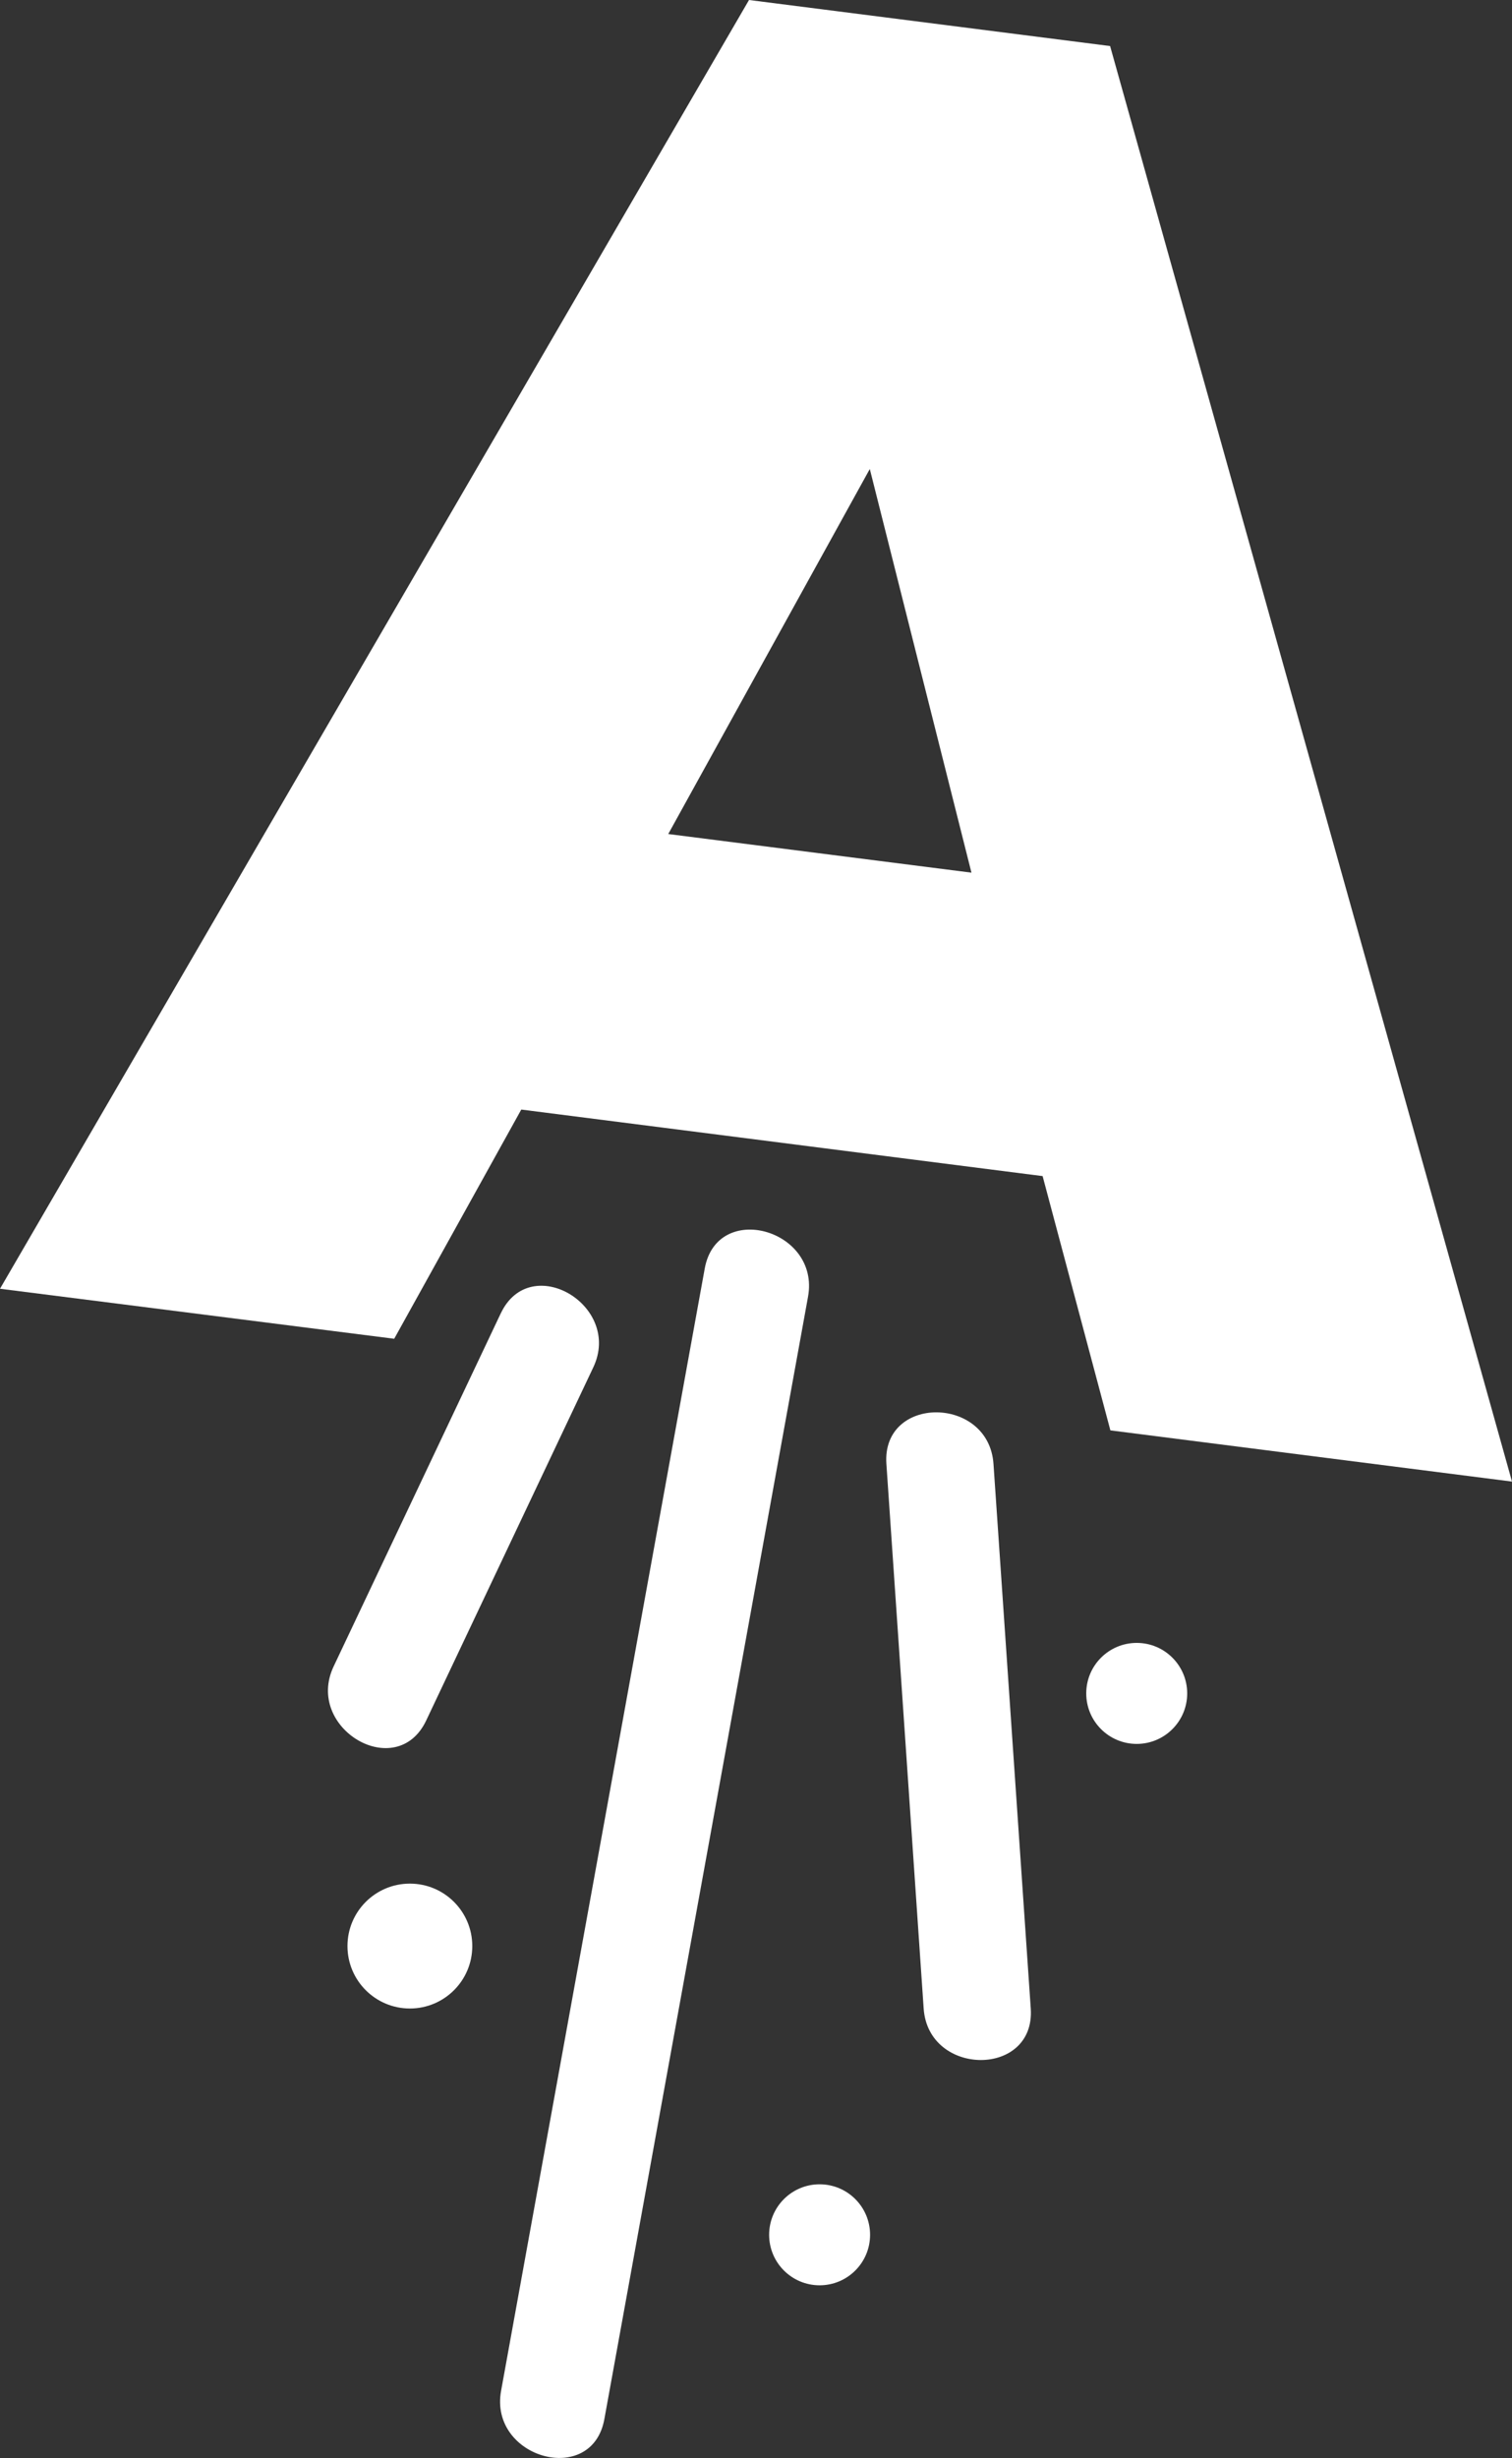
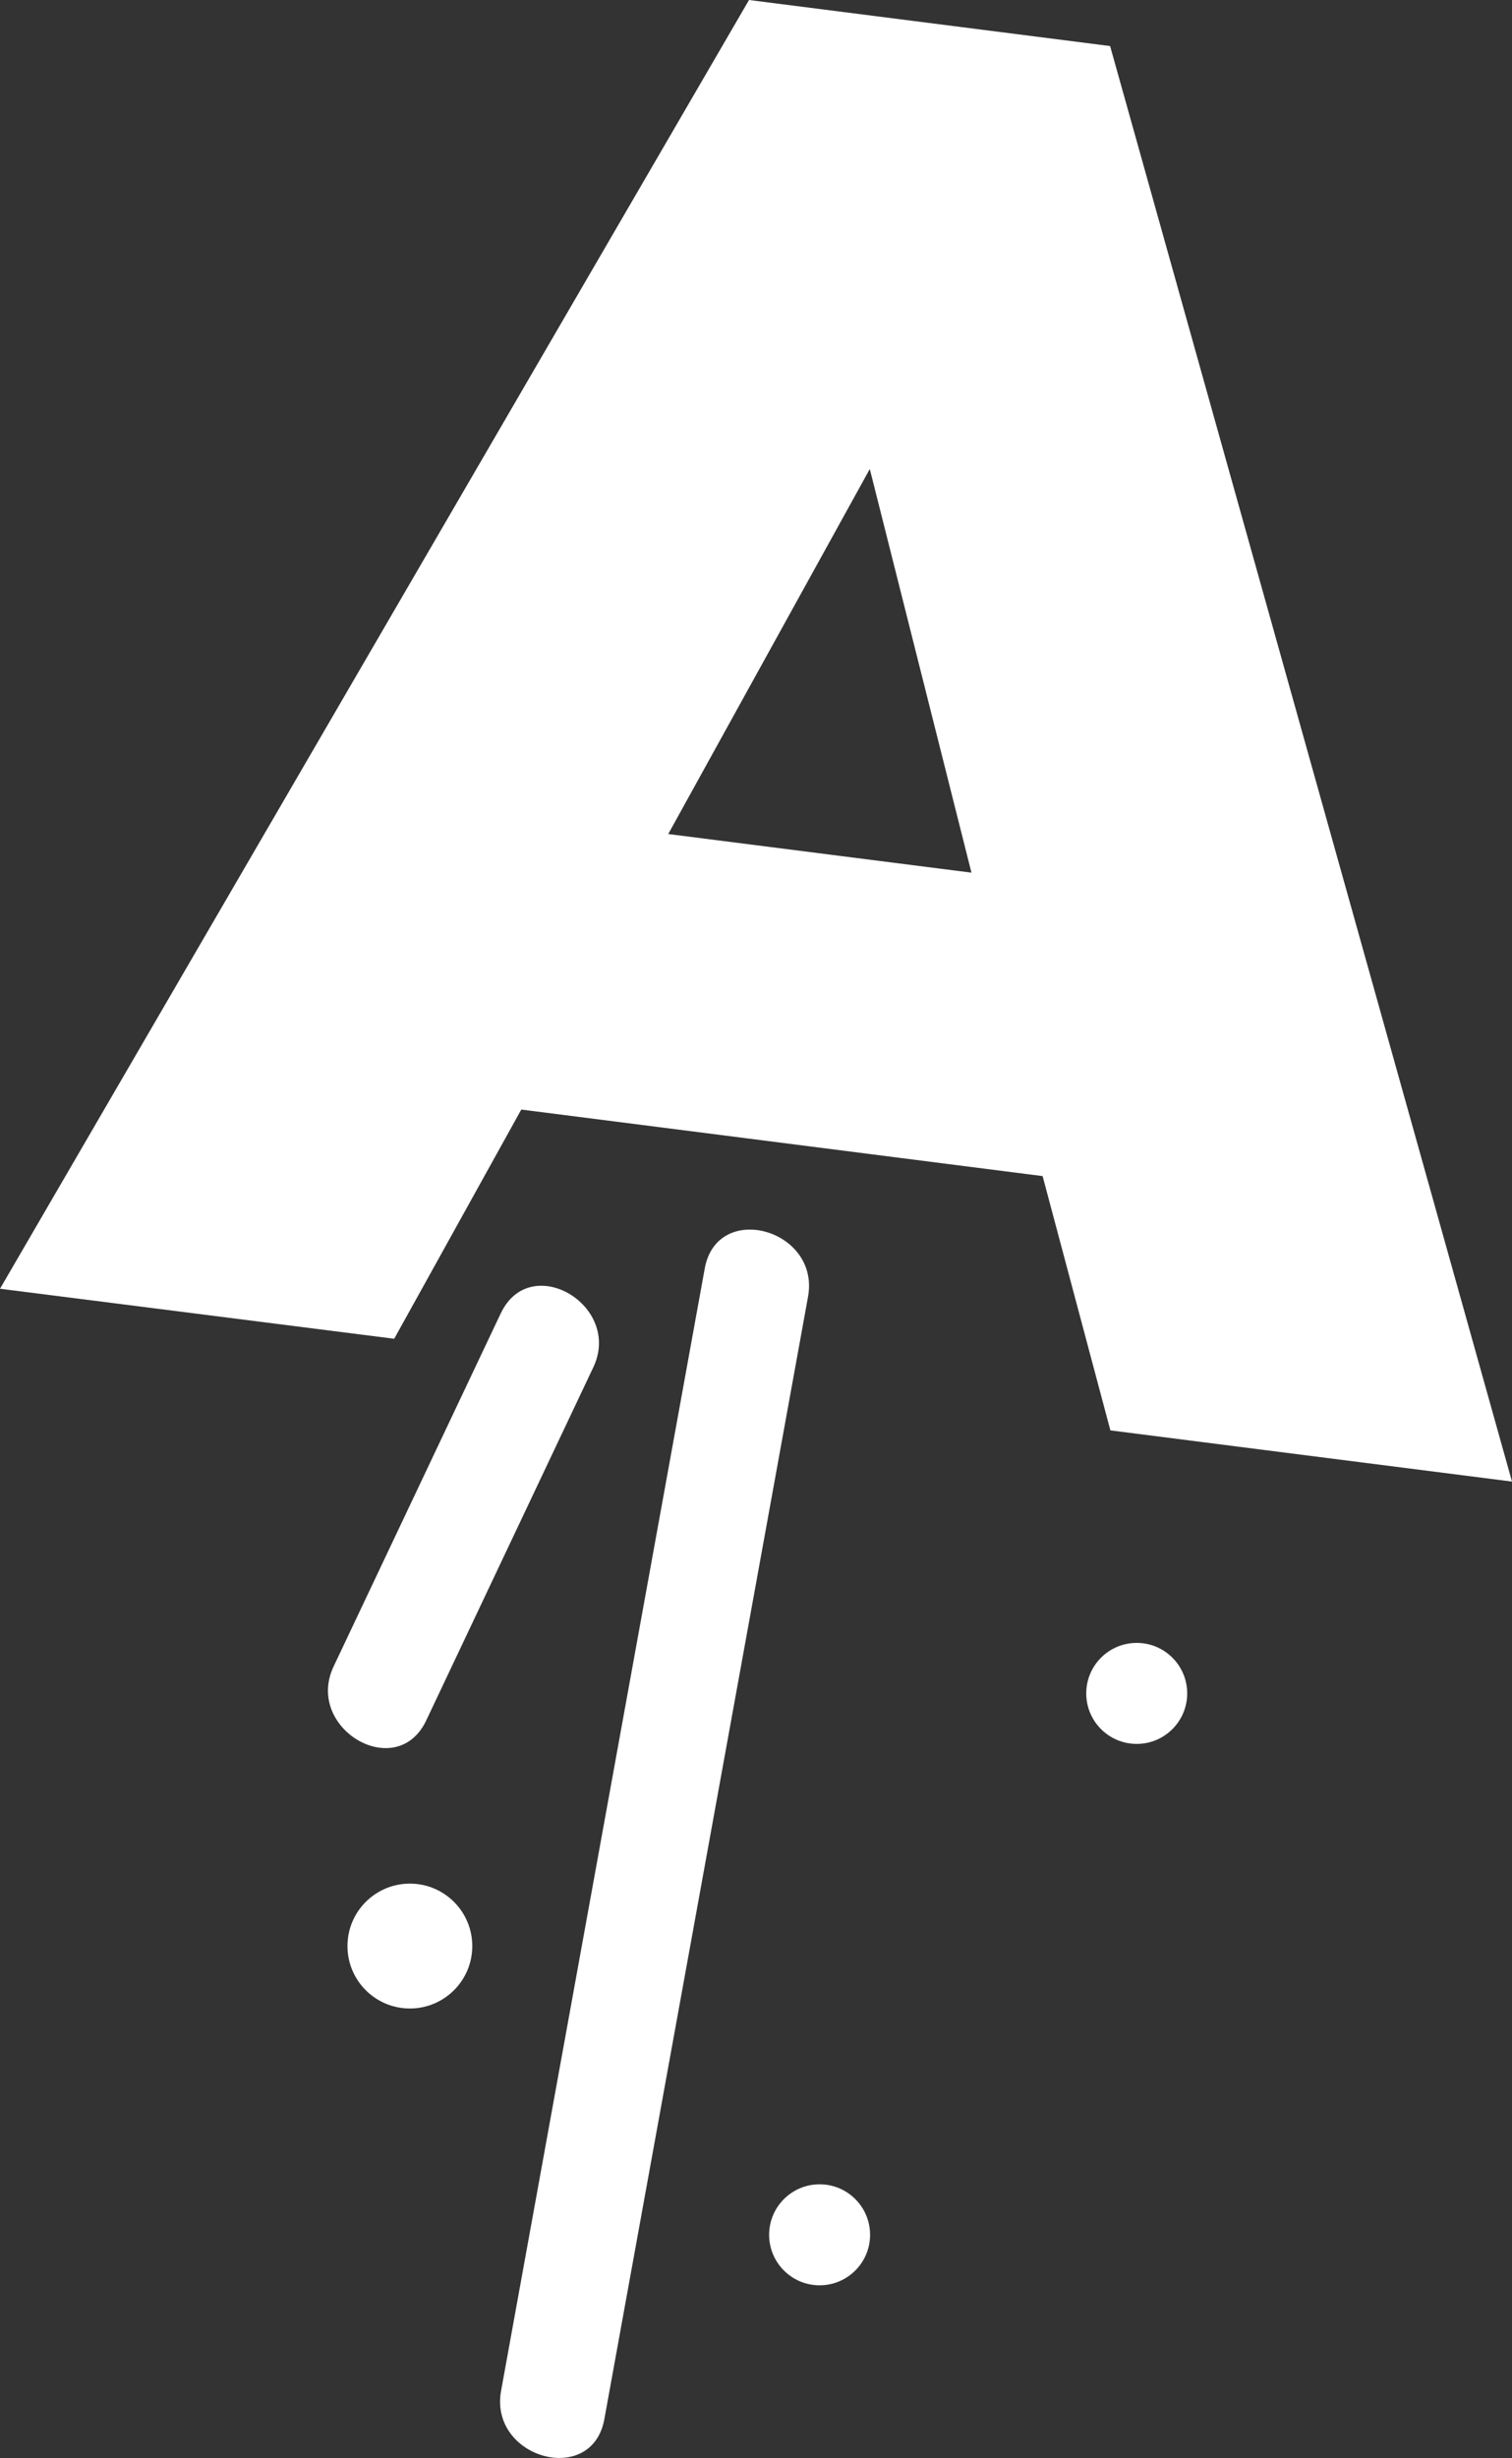
<svg xmlns="http://www.w3.org/2000/svg" viewBox="0 0 214.18 348">
  <rect x="0" y="0" width="214.18" height="348" fill="#333333" stroke="none" />
  <defs>
    <style>.cls-1{fill:#fff;}</style>
  </defs>
  <title>oferta</title>
  <g id="Capa_2" data-name="Capa 2">
    <g id="Capa_1-2" data-name="Capa 1">
      <path class="cls-1" d="M99.83,179.59,74.61,318.49l-3.63,20c-1.73,9.54,12.89,13.64,14.63,4l25.22-138.9,3.63-20c1.74-9.55-12.88-13.64-14.63-4Z" />
-       <path class="cls-1" d="M125.56,207.25l5.28,77.11c.66,9.69,15.84,9.76,15.17,0l-5.28-77.11c-.67-9.69-15.84-9.76-15.17,0Z" />
      <path class="cls-1" d="M70.94,185.93l-23.68,50c-4.15,8.78,8.92,16.49,13.11,7.66l23.67-50c4.16-8.77-8.92-16.48-13.1-7.65Z" />
      <circle class="cls-1" cx="58.06" cy="275.52" r="8.84" />
      <circle class="cls-1" cx="161.02" cy="239.75" r="7.15" />
      <circle class="cls-1" cx="116.1" cy="316.4" r="7.15" />
      <path class="cls-1" d="M106.1,0l51.15,6.52,56.93,203.24-56.89-7.25-9.6-36-73.85-9.42-18,32.45L0,182.46Zm31.51,123.55L123.21,66.4,94.66,118.08Z" />
    </g>
  </g>
</svg>